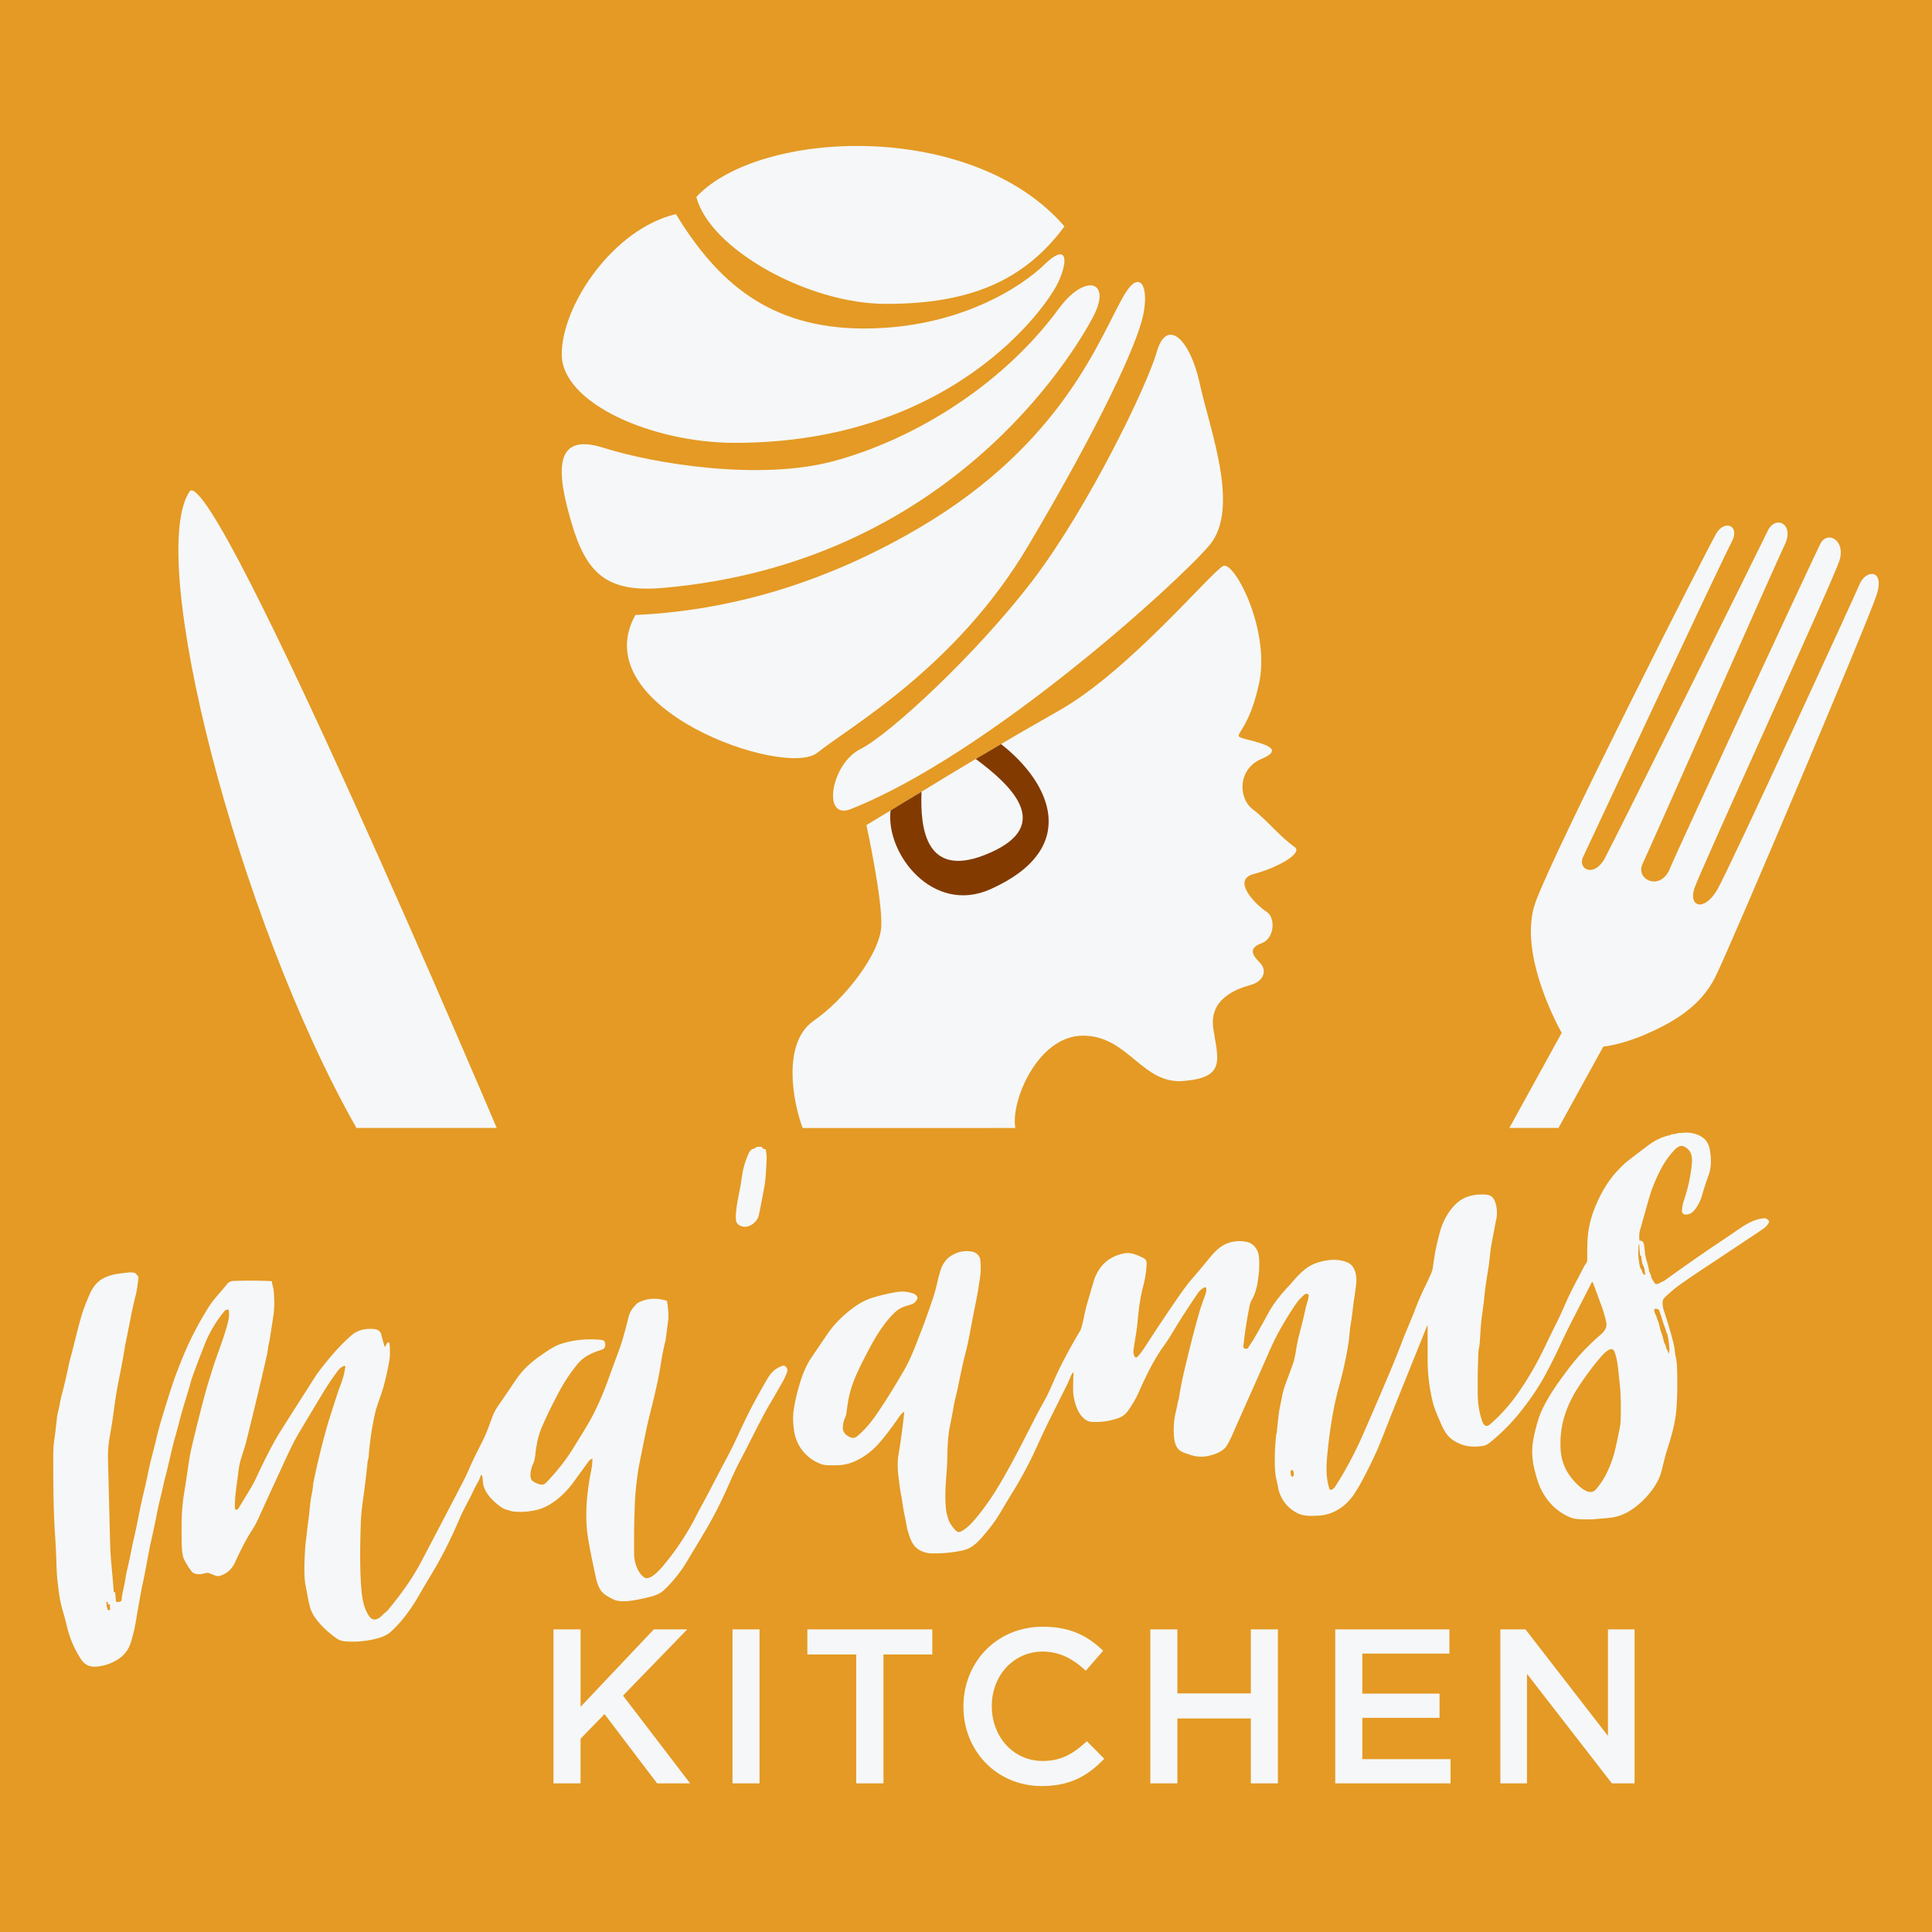
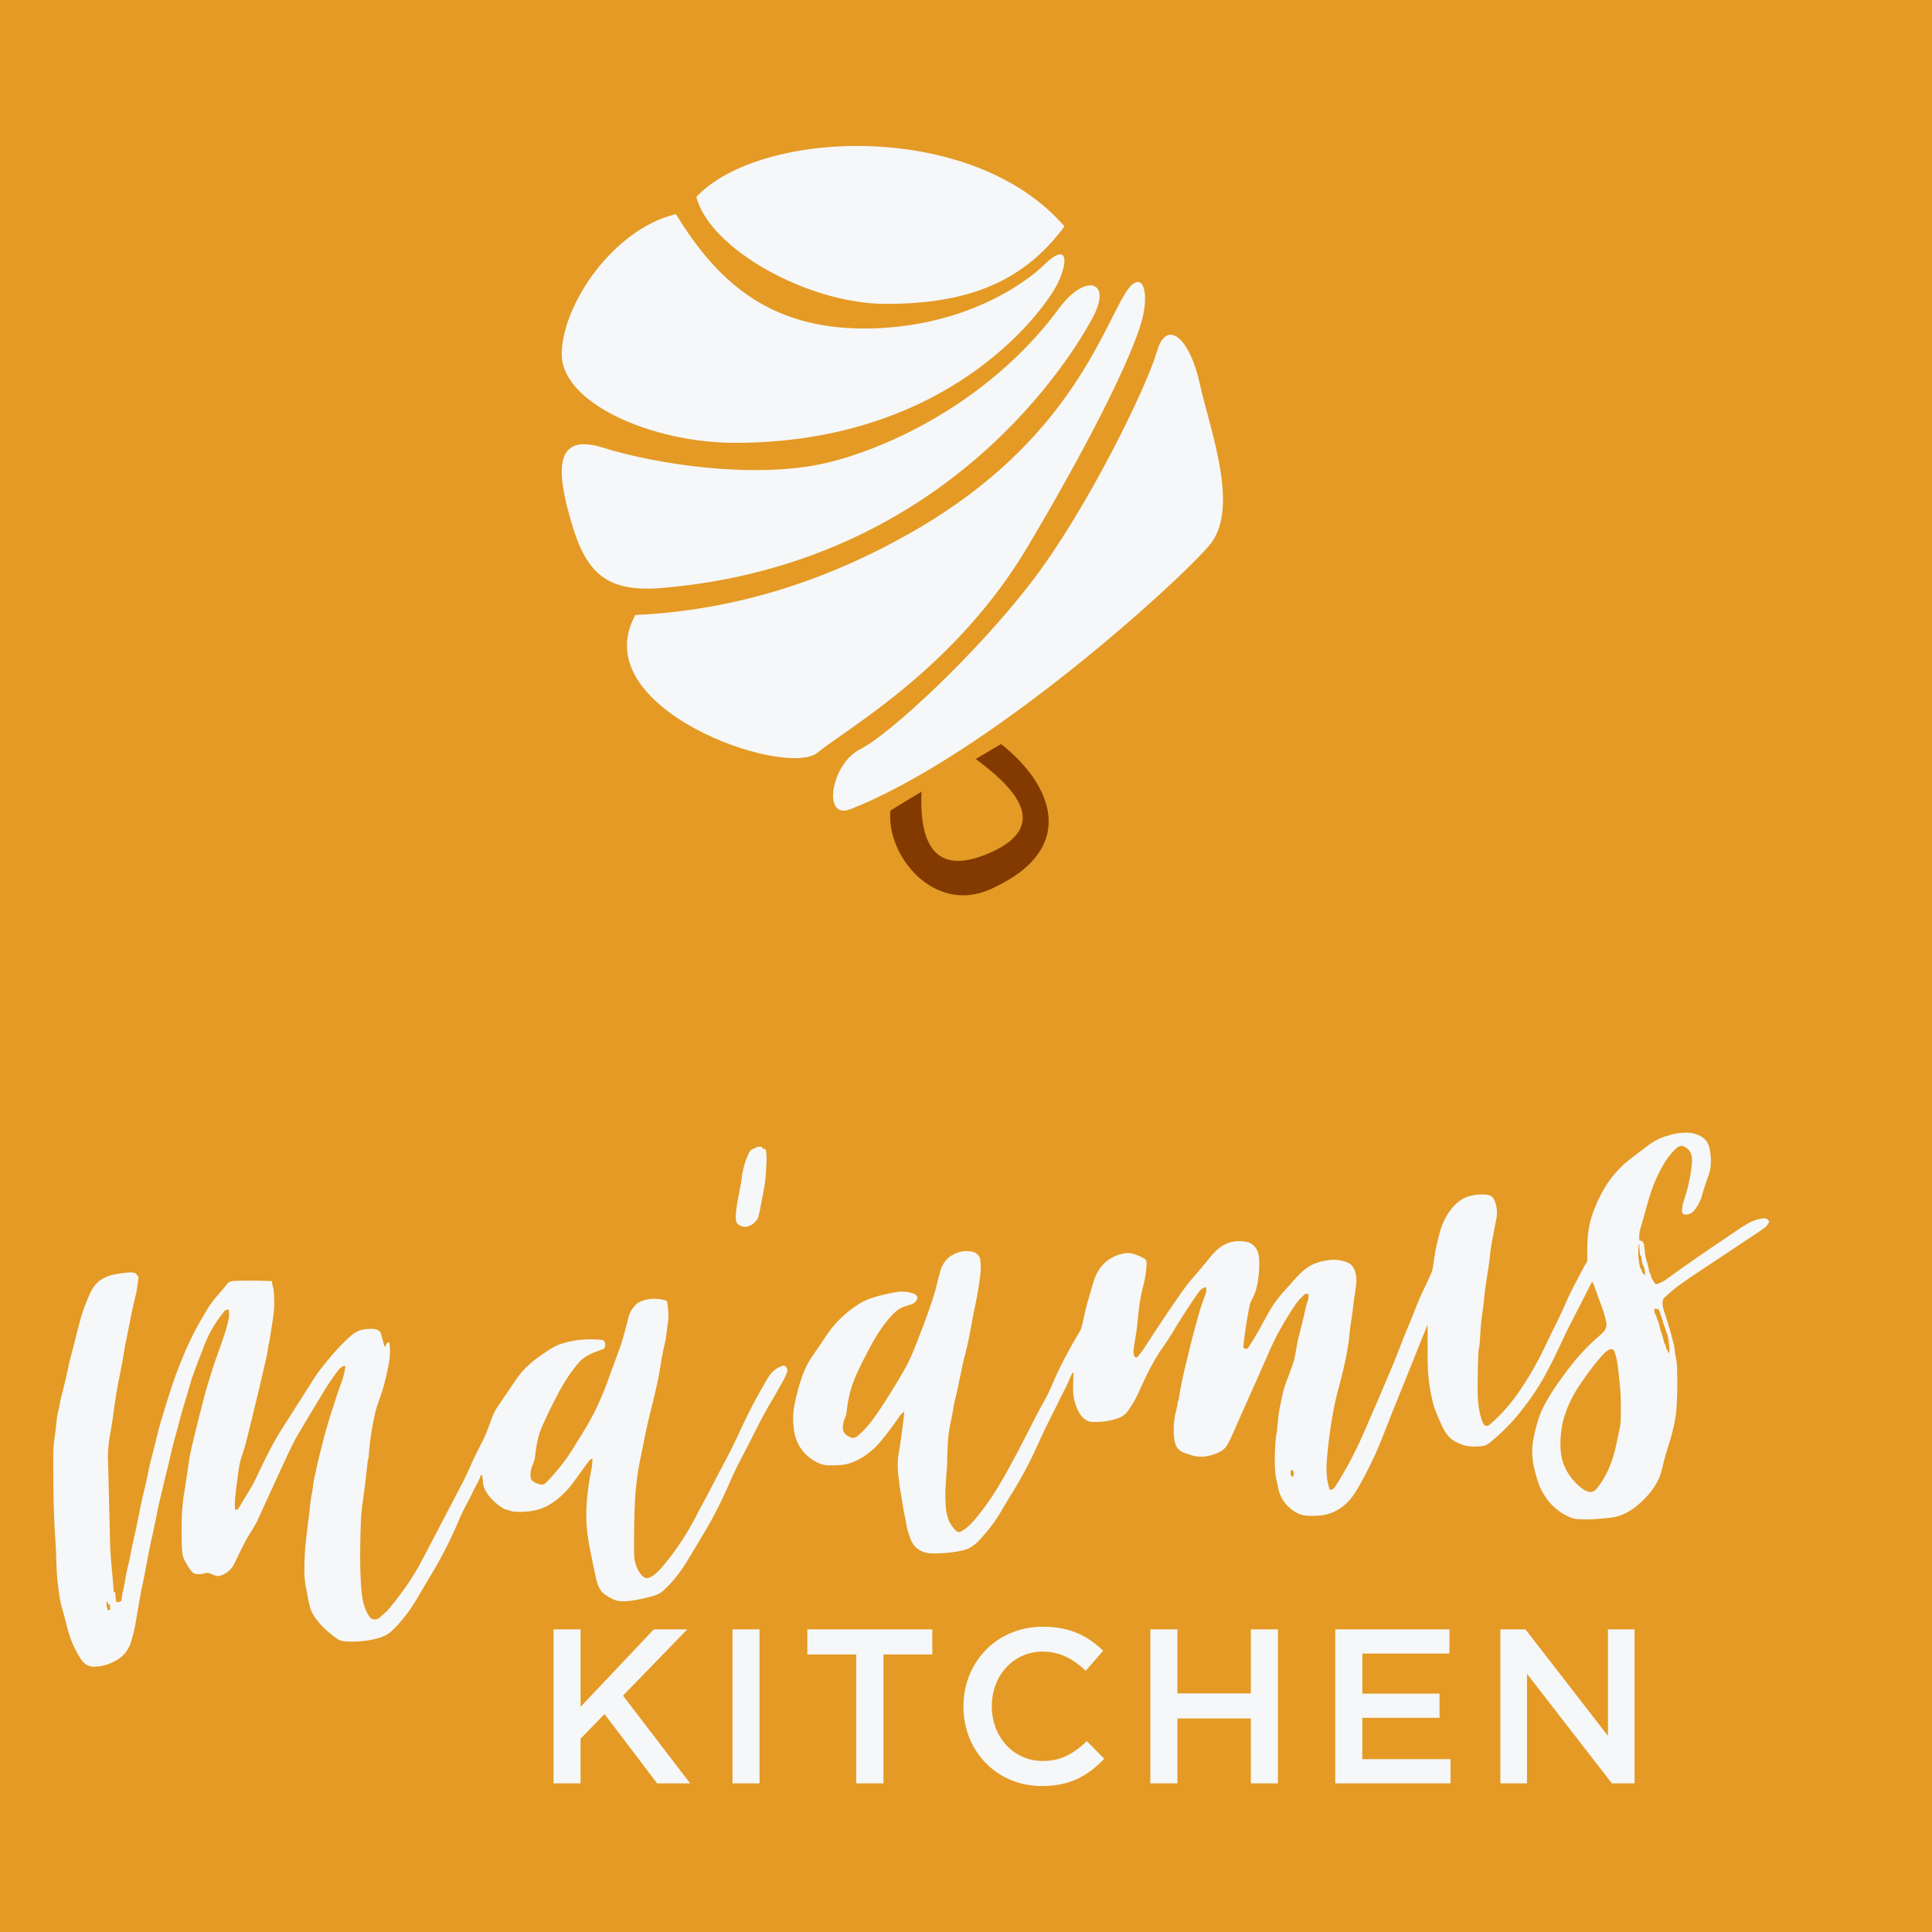
<svg xmlns="http://www.w3.org/2000/svg" id="Layer_1" x="0" y="0" version="1.1" viewBox="0 0 960 960" xml:space="preserve">
  <style>.st1{fill:#f6f7f8}</style>
  <path fill="#e49a24" d="M-.01 0H960v960H-.01z" />
-   <path d="M177.11 560.45C118.05 456.5 71.98 275.77 94.43 243.88c14.17-9.45 152.38 316.57 152.38 316.57h-69.7zm572.9 0L776 513.2s-22.44-38.98-12.99-64.97 84.49-173.94 89.77-183.09c4.13-7.14 12.18-4.08 7.58 4.37s-73.67 156.16-73.67 156.16c-3.07 6.14 5.37 10.74 10.74.77 5.37-9.98 77.12-154.63 80.96-162.68 3.84-8.06 13.43-3.45 8.44 6.91s-66.76 150.41-70.6 158.46 8.82 13.81 13.43 2.69c4.6-11.13 71.37-154.63 74.82-161.53 3.45-6.91 12.66-1.92 9.59 8.06-3.07 9.98-69.06 153.86-72.13 163.07-3.07 9.21 4.99 11.89 11.51.38s67.53-144.27 70.6-151.56c3.07-7.29 12.66-7.67 8.44 5.37-4.22 13.05-72.52 174.58-80.19 189.92-7.67 15.35-22.25 23.02-34.53 28.39-12.28 5.37-21.1 6.14-21.1 6.14l-22.25 40.39h-24.41zM629.14 452.9c4.88 2.96 4.29 13.47-2.37 15.84-6.81 2.52-4.29 6.07-.59 9.77 3.55 3.7 1.78 9.18-4.88 10.95-6.81 1.92-20.87 6.81-18.35 22.05 2.37 15.25 6.07 23.83-14.65 25.61-20.87 1.92-27.53-22.5-50.17-22.5s-36.11 33.01-33.6 45.88H398.84c-4.88-12.88-10.36-42.33 5.48-53.28 15.84-10.95 33.01-33.6 33.6-47.07.59-13.47-7.4-50.17-7.4-50.17s4.59-2.81 11.99-7.25c4.29-2.66 9.62-5.92 15.39-9.32 8.14-5.03 17.46-10.66 26.94-16.28 4.14-2.52 8.44-4.88 12.58-7.4 10.21-6.07 20.13-11.69 28.42-16.43 34.93-19.54 76.52-69.71 82-72.08 5.48-2.52 23.83 32.27 17.61 59.2-6.07 26.94-15.25 24.42-6.07 26.94 9.18 2.37 18.95 4.88 7.4 9.77-11.69 4.88-11.69 19.39-4.29 25.01 7.25 5.48 13.32 13.47 20.72 18.65 4.59 3.11-8.44 10.36-20.13 13.47-11.55 2.95 1.18 15.53 6.06 18.64z" class="st1" />
  <path d="M422.64 402.06c-14.32 5.64-9.78-22.53 4.89-29.86 14.66-7.33 58.05-47.66 85.55-83.71s56.83-96.54 61.72-113.65c4.89-17.11 16.5-6.72 21.39 15.89 4.89 22.61 20.16 61.72 4.89 80.05-15.29 18.32-110.01 104.32-178.44 131.28z" class="st1" />
  <path d="M315.7 305.6c39.11-1.83 87.69-11.93 141.15-43.38 72.71-42.77 90.07-96.15 102.04-116.1 7.33-12.22 12.22-4.28 9.17 10.39-3.06 14.66-21.48 54.56-57.26 114.88-35.78 60.32-88.78 89.82-104.67 102.65-15.88 12.82-116.09-22-90.43-68.44z" class="st1" />
  <path d="M329.15 292.15c-28.03 2.41-37.88-7.57-45.22-32.51s-9.17-45.1 15.89-37.15c25.05 7.94 77.29 16.5 114.11 6.72s82.65-35.44 112.59-76.38c12.83-17.11 26.27-13.44 16.5 4.89s-71.5 122.21-213.87 134.43z" class="st1" />
  <path d="M365.2 220.05c-40.94 0-86.07-19.55-86.07-43.99s25.58-62.33 56.74-69.66c20.16 33 45.83 56.83 93.49 56.83s78.99-21.39 89.6-31.77c10.61-10.39 12.44-3.45 6.94 8.66-5.5 12.1-52.55 79.93-160.7 79.93z" class="st1" />
  <path d="M440.26 151c-39.01 0-87.78-27.5-94.25-53.16 31.42-33.61 137.06-38.5 182.92 14.66-20.13 27.17-47.22 38.5-88.67 38.5z" class="st1" />
  <path fill="#823a00" d="M492.24 441.8c-28.57 12.88-52.25-17.47-49.73-39.07 4.29-2.66 9.62-5.92 15.39-9.32-.74 18.06 1.92 44.7 34.34 30.19 31.23-13.91 9.92-33.6-7.4-46.47 4.14-2.52 8.44-4.88 12.58-7.4 25.16 19.67 39.37 52.09-5.18 72.07z" />
  <path d="M845.43 594.99c-.88 2.52-3.07 6.87-5.51 8.01-1.48.69-4.33 1.09-4.15-1.59.12-1.76.43-3.37.93-4.83a80.921 80.921 0 003.91-17.62c.43-4 .06-7.34-3.79-9.26-2.06-1.03-3.97.81-5.28 2.26a42.124 42.124 0 00-5.93 8.37c-2.81 5.18-5.06 10.83-6.76 16.95-1.28 4.61-2.57 9.18-3.87 13.71-.41 1.44-.54 3.17-.38 5.19.02.21.13.31.33.31 1.09-.02 1.74.65 1.95 2.01.22 1.38.4 2.78.53 4.2.13 1.28.42 2.63.88 4.05.42 1.28.79 2.79 1.11 4.55.1.55.28 1.04.53 1.46.31.52.5 1.13.56 1.82.02.19.08.37.18.53l1.37 2.2c.45.97 1.46.97 3.02-.01.92-.34 1.81-.83 2.68-1.45 7.66-5.52 15.37-10.94 23.15-16.24 4.14-2.74 8.26-5.52 12.34-8.33 4.11-2.82 8.38-5.58 13.41-5.91 1.03-.07 1.73.57 2.33 1.32.13.15.15.32.07.5-.59 1.32-1.44 2.37-2.55 3.14-2.63 1.84-5.16 3.55-7.6 5.12l-17.61 11.73c-10.23 6.72-16.6 11.09-19.1 13.12-1.69 1.37-3.4 2.89-5.14 4.56-1.66 1.6-.69 5.12-.06 7 1.72 5.17 3.25 10.41 4.59 15.7.3 1.18.49 2.25.57 3.21.1 1.16.26 2.25.49 3.27.37 1.68.59 3.23.64 4.65.3 7.86.22 15-.26 21.42-.49 6.58-2.45 13.54-4.48 19.84-1.11 3.44-1.91 6.95-2.79 10.45-.4 1.59-.85 2.93-1.33 4.02-2.33 5.24-6.28 9.85-10.73 13.55-3.58 2.99-7.26 4.91-11.04 5.76-2.99.67-6.1.72-9.12 1.03-1.44.15-2.89.22-4.35.21-3.16-.02-6.48.12-9.33-1.15-6.37-2.84-11.13-7.57-14.29-14.18-.79-1.66-1.56-3.82-2.29-6.49-.85-3.09-1.37-5.39-1.56-6.9-.42-3.29-.46-6.25-.11-8.89.31-2.41.9-5.23 1.76-8.48.88-3.33 1.85-6.13 2.92-8.4 3.43-7.3 8.22-13.86 13.07-20.29 4.64-6.16 9.9-11.76 15.8-16.8 1.97-1.69 3.54-3.62 3.02-6.17-.52-2.58-1.22-5.07-2.09-7.47-1.57-4.32-3.08-8.46-4.55-12.43a.355.355 0 00-.46-.21c-.08.03-.14.09-.18.17-3.25 6.36-6.62 12.94-10.1 19.73-1.87 3.64-3.55 7.09-5.06 10.37-2.5 5.42-5.12 10.66-7.85 15.73-3.52 6.5-8.01 13.09-13.46 19.74-4.11 5.02-8.83 9.69-14.14 14-1.25 1.01-2.6 1.59-4.05 1.74-3.29.33-6.61.4-9.73-.76a24.88 24.88 0 01-3.59-1.65c-3.72-2.12-5.64-5.68-7.28-9.71-1.84-4.1-2.99-7.06-3.45-8.87a88.254 88.254 0 01-2.79-22.21c.01-5.34 0-10.85-.02-16.54 0-.41-.08-.43-.24-.05l-17.74 44.03c-3.24 8.34-5.41 13.78-6.5 16.34-2.12 4.98-4.77 10.43-7.93 16.35a89 89 0 01-3.92 6.63c-4.11 6.34-10.55 10.62-17.95 10.96-3.6.17-7.3.39-10.48-1.27-4.78-2.51-7.87-6.36-9.29-11.55-.33-1.8-.7-3.55-1.1-5.28-.51-2.21-.77-5.16-.78-8.86-.01-4.26.2-8.48.63-12.66.08-.76.35-1.38.42-2.14.25-2.81.55-5.62.88-8.43.38-3.13 1.17-6.16 1.74-9.26.42-2.3 1.25-4.88 2.06-7.03 1.06-2.82 2.16-5.8 3.29-8.93.55-1.51 1.1-3.99 1.65-7.43.42-2.61.94-5.09 1.56-7.43 1.14-4.28 2.22-8.76 3.25-13.44.46-2.05 1.42-3.82 1.3-5.97a.42.42 0 00-.3-.41c-.68-.26-1.31-.13-1.89.38-1.42 1.28-2.86 2.73-3.97 4.36-3.11 4.53-6.01 9.24-8.69 14.14-1.57 2.86-3.22 6.29-4.97 10.3-5.77 13.19-11.86 26.61-17.73 40.04-1.44 3.28-2.6 5.51-3.49 6.69-2.14 2.81-6.8 4.24-10.16 4.75-2.66.34-5.24.06-7.74-.84-2.82-1.02-5.68-1.36-7.08-4.97-.45-1.18-.74-2.58-.85-4.18-.3-4.36-.01-8.37.89-12.02.48-1.94.79-3.47.94-4.59.08-.64.41-1.18.51-1.82.81-5.04 1.8-10.02 2.97-14.93.91-3.84 1.87-7.76 2.86-11.75 1.2-4.86 2.73-10.56 4.59-17.09.82-2.88 2.03-5.83 3.02-8.8.24-.72.33-1.46.28-2.23-.05-.79-.42-1.01-1.11-.66a7.967 7.967 0 00-2.94 2.6c-4.61 6.66-8.94 13.38-13.01 20.17a84.756 84.756 0 01-4.01 6.13c-5.26 7.31-9.02 15.3-12.63 23.38-1.41 3.15-3.22 6.13-5.2 8.95-1.17 1.67-2.7 2.84-4.59 3.53-4.5 1.63-9.16 2.27-13.97 1.92-5.94-1.04-8.62-10.24-8.7-15.5-.04-2.94.03-5.88.2-8.82.02-.29-.07-.32-.26-.11-.49.55-.86 1.13-1.11 1.74-.99 2.44-1.99 4.64-3 6.6-.95 1.83-1.81 3.53-2.56 5.08-2.68 5.5-5.64 11.13-8.1 16.42-1.62 3.48-3.22 6.97-4.82 10.45-3.27 6.84-6.89 13.45-10.86 19.85-1.6 2.58-2.89 4.71-3.87 6.39-1.33 2.29-2.62 4.38-3.85 6.27-1.56 2.41-3.92 5.42-7.08 9.04-2.66 3.05-5.48 5.62-9.53 6.5a65.412 65.412 0 01-15.97 1.46c-1.4-.04-2.89-.41-4.47-1.1-4.8-2.08-5.69-6.35-7.16-10.91-.43-2.55-.92-5.09-1.46-7.63-.66-3.1-1.02-6.4-1.63-9.59-.56-2.92-.84-5.55-1.2-8.36-.49-3.82-.67-7.7-.06-11.38 1.15-6.85 2.1-13.87 2.86-21.05.03-.29-.07-.35-.3-.18-.84.63-1.6 1.43-2.26 2.4-3.66 5.32-7.03 9.74-10.1 13.24-4.74 5.4-12.16 10.27-19.25 10.71-1.87.12-3.91.14-6.12.07-3.14-.1-5.99-1.59-8.54-3.41-4.69-3.51-7.44-8.27-8.26-14.29-.48-3.59-.52-6.81-.11-9.67.58-4.06 1.63-8.62 3.17-13.67 1.54-5.06 3.48-9.31 5.82-12.72 2.39-3.5 4.9-7.19 7.53-11.09 3.17-4.7 7.26-8.97 12.28-12.8 3.47-2.65 6.83-4.48 10.07-5.5 3.64-1.15 7.62-2.1 11.94-2.86 3.02-.53 5.96-.28 8.84.76.88.32 1.5.94 1.84 1.87.07.19.06.37-.01.56-.63 1.55-1.76 2.56-3.39 3.01-2.87.81-5.47 1.62-7.75 3.8-4.44 4.23-7.9 9.41-11.03 14.9-2.56 4.61-4.97 9.3-7.23 14.07-2.08 4.38-3.58 8.59-4.5 12.62-.45 1.98-.9 4.71-1.33 8.18-.13 1.07-.4 2.02-.79 2.85-.57 1.2-.91 2.68-1.02 4.44-.19 2.88 2.02 4.54 4.32 5.25 1.02.31 2.12-.06 3.33-1.13 4.71-4.18 7.67-8.24 11.41-13.92 4.01-6.09 7.84-12.33 11.5-18.71 3.76-6.56 6.29-14.02 9.07-21.02 1.77-4.71 3.45-9.46 5.04-14.23.78-2.31 1.43-4.62 1.96-6.91.69-2.97 1.33-5.43 1.94-7.36.91-2.9 3.06-6.13 5.93-7.48 2.74-1.65 5.79-2.24 9.13-1.78 2.34.33 3.87 1.54 4.6 3.65.39 3.1.36 6.2-.08 9.3-.31 2.22-.65 4.47-1.02 6.74-.6 3.31-1.24 6.62-1.93 9.94-.45 2.17-1.08 5.49-1.89 9.94-.87 4.77-1.93 9.47-3.2 14.11-.98 4.43-1.92 8.84-2.81 13.24-.74 3.63-1.83 7.32-2.42 11.06-.49 3.08-1.14 6.06-1.75 9.16-1.12 5.72-1.15 11.62-1.29 17.52-.03 1.25-.25 4.51-.65 9.8-.33 4.32-.34 8.6-.03 12.85.16 2.32.84 4.43 1.55 6.63.84 1.66 1.92 3.19 3.25 4.59.7.73 1.6 1.17 2.56.7 3.22-1.57 5.83-4.52 8.14-7.34 3.91-4.77 7.56-10 10.95-15.69 6.82-11.46 12.42-22.77 18.23-34.09 1.73-3.36 3.58-6.55 5.35-9.91 2.03-3.86 3.8-8.57 5.86-12.81 3.26-6.7 6.8-13.22 10.64-19.58.47-.78.76-1.62.99-2.49 1.07-3.97 1.67-7.93 2.85-11.93 1.08-3.69 2.16-7.37 3.24-11.05 2.56-7.52 7.61-11.99 15.15-13.4 3.25-.61 6.67.92 9.61 2.43.98.51 1.45 1.43 1.4 2.76-.13 3.62-.71 7.35-1.71 11.18-.85 3.25-1.53 6.78-2.04 10.59-.29 2.46-.55 4.93-.78 7.42-.39 4.4-1.32 8.84-1.92 13.21-.2 1.45-.08 2.6.37 3.45.45.87 1.01.95 1.66.24 1.18-1.27 2.39-2.87 3.63-4.8 5.18-8.02 10.47-15.97 15.88-23.84 2.35-3.37 4.69-6.76 7.36-9.84 2.93-3.38 5.81-6.81 8.64-10.29 1.77-2.18 3.86-4.49 6.13-5.97 3.61-2.36 7.73-3.11 12.37-2.26 2.2.41 3.93 1.73 5.21 3.97.67 1.18 1.05 2.96 1.14 5.34.11 3.11-.07 6.2-.56 9.27-.41 3.45-1.3 7.03-3.02 10.04-.58 1.02-.98 2.08-1.2 3.19-1.43 7.2-2.46 13.93-3.09 20.2-.02.22.03.41.16.57.43.56 1.02.71 1.77.46.21-.07.36-.2.47-.39.83-1.54 1.91-2.84 2.79-4.36 2.45-4.24 4.84-8.52 7.18-12.83 2.41-4.44 5.98-9.12 10.71-14.04 3.38-4 7.27-8.46 11.98-10.43 1.82-.77 3.89-1.35 6.21-1.73 3.89-.64 7.4-.3 10.51 1.02 3.83 1.63 4.71 6.69 4.29 10.5-.31 2.81-.7 5.62-1.17 8.42-.5 4.13-.95 8.23-1.66 12.34-.47 2.72-.52 5.65-.95 8.43-1.08 7.03-2.71 14.47-4.87 22.33-2.48 9.02-4.35 19.82-5.6 32.39-.64 6.37-.97 11.95.91 17.96a.843.843 0 001.15.53 3.98 3.98 0 001.7-1.47c5.63-8.69 10.37-17.85 14.59-27.57 5.02-11.56 9.31-21.54 12.86-29.95 1.85-4.38 3.8-9.26 5.87-14.67 1.86-4.86 4.49-10.71 6.57-16.2 1.47-3.9 3.24-7.91 5.3-12.04.82-1.64 1.54-3.46 2.37-5.18.51-1.07.85-2.16 1.01-3.25.39-2.69.8-5.38 1.23-8.06.82-3.9 1.59-7.12 2.29-9.69 1.89-6.84 6.59-14.93 13.45-17.39 2.21-.79 4.45-1.2 6.73-1.22 3.29-.03 5.75-.05 7.07 3.23.97 2.4 1.29 5.09.96 8.06-.92 4.6-1.81 9.24-2.66 13.92-.61 3.33-.79 6.96-1.3 10.32-.82 5.3-1.75 10.6-2.24 15.96-.46 4.96-1.43 9.95-1.73 14.78-.16 2.57-.33 5.1-.5 7.57-.1 1.49-.58 3.15-.64 4.47-.3 6.84-.42 13.68-.35 20.52.04 4.5.57 8.49 1.84 12.68.6 1.97 1.66 4.91 4.26 2.7 5.83-4.97 10.69-10.72 14.95-16.98 4.52-6.65 8.57-13.73 12.16-21.24 1.91-3.99 3.83-7.92 5.76-11.8 1.64-3.3 3.17-6.6 4.59-9.9 2.69-6.23 6.17-12.44 9.35-18.64.57-1.12 1.53-1.75 1.52-3.13-.04-4.05.01-7.4.15-10.05.27-5.15 1.41-10.27 3.42-15.37 2.71-6.87 6.04-12.63 9.98-17.27 2.54-2.85 4.54-4.85 5.99-6.01 3.46-2.74 7.17-5.58 11.15-8.52 3.23-2.38 6.66-3.97 10.3-4.76.19-.04.37-.12.53-.23.24-.16.41-.24.53-.24 1.18-.05 2.21-.26 3.1-.62.82.01 1.62-.02 2.4-.1.9-.09 1.73-.11 2.51-.07 2.67.15 5.01.88 7.02 2.2 2.08 1.36 3.37 3.52 3.87 6.49.81 4.76.61 8.83-.58 12.2-1.37 3.74-2.57 7.5-3.64 11.28zm-29.03 33.62c-.52-.81-.74-3.24-.88-4.24a.511.511 0 00-.27-.38.5.5 0 01-.28-.38c-.28-1.75-.41-3.54-.4-5.36 0-.02-.01-.03-.03-.03l-.15-.01c-.04 0-.07.02-.07.06-.54 4.09-.27 8.09.8 11.98.04.14.12.24.25.3.07.03.13.07.17.13.11.13.18.28.21.45.16.88.51 1.57 1.07 2.08.51.47.73.35.64-.35-.14-1.25-.33-3.13-1.06-4.25zm11.58 33.38c-.35-1.85-1.21-3.48-1.64-5.02-.52-1.85-1.2-3.86-2.02-6.02a.626.626 0 00-.36-.37c-.51-.21-1.06-.28-1.65-.23-.19.02-.29.13-.3.34-.02.94.18 1.75.58 2.45.29.5.51 1.03.66 1.6.13.5.3.96.49 1.39.8 1.75.92 3.73 1.55 5.39.58 1.56 1.03 3.09 1.35 4.59.12.59.34 1.16.65 1.7.32.55.52 1.19.6 1.9.03.24.12.47.26.67.44.59.72 1.26.84 2.03.05.27.12.28.21.02.28-.79.38-1.65.3-2.61-.22-2.53-.56-4.87-1.01-7a.337.337 0 00-.08-.17c-.06-.07-.11-.13-.17-.18a.88.88 0 01-.26-.48zm-44.4 75.45c2.25 2.22 6.58 5.85 9.4 2.67 4.31-4.86 7.21-11.39 8.98-17.54.57-1.98 1.39-5.62 2.46-10.92.42-2.1.83-3.93.88-6.2.16-6.62.15-12.96-.64-19.48-.57-4.78-.72-9.78-2.42-14.26-1.48-3.92-6.28 1.96-7.42 3.29-3.34 3.9-6.79 8.54-10.34 13.92-3.15 4.77-5.51 9.66-7.08 14.68-1.54 4.92-2.2 10.25-1.97 16 .14 3.48.89 6.7 2.25 9.66 1.35 2.91 3.32 5.63 5.9 8.18zm-141.36-3.65c.44-.03.73-.82.66-1.76-.07-.94-.48-1.67-.92-1.63-.44.03-.73.82-.66 1.76.08.93.49 1.67.92 1.63zM375.38 570.36a.72.72 0 01.12-.21c.05-.06.12-.1.19-.12.94-.24 1.9-.28 2.9-.11.2.03.26.15.19.35-.02.06-.03.13-.02.19.01.11.06.18.17.21l1.25.36c.17.05.3.19.34.38.36 1.73.49 3.58.38 5.54-.24 4.28-.33 8.4-1.09 12.63-.52 2.9-1.09 5.96-1.72 9.18-.73 3.8-1.24 5.95-1.51 6.47-1.19 2.24-2.97 3.66-5.35 4.25-1.91.48-5.14-.52-5.49-3-.12-.85-.16-1.67-.12-2.45.26-5.21 1.49-10.19 2.42-15.21.01-.03.24-1.61.7-4.72.57-3.81 1.69-7.53 3.35-11.13.65-1.4 1.6-2.17 2.86-2.29.21-.01.35-.12.43-.32zM68.85 634.53c-.48 4.21-.91 7.03-1.27 8.46-1.03 4.05-1.94 8.13-2.74 12.24-.84 4.36-1.72 8.72-2.63 13.09-.83 5.24-1.77 10.47-2.83 15.67-.84 4.17-1.47 7.6-1.88 10.3-.53 3.53-1.02 6.99-1.46 10.38-.16 1.24-.64 4.16-1.44 8.76-.72 4.15-1.03 7.97-.94 11.46.37 14.46.72 28.44 1.05 41.93.2 8.07 1.32 16.05 1.77 24.11.01.14.13.25.26.24.03 0 .07-.01.1-.03.08-.05.16-.04.25.02.1.07.16.17.17.3l.31 3.78c.05.62.38.9.98.82.3-.03.62-.09.97-.18.58-.14.89-.52.93-1.13.2-2.81 1.16-6.15 1.56-8.43.39-2.26.71-4.55 1.28-6.81.58-2.36 1.14-4.89 1.65-7.58.51-2.63 1.04-5.16 1.61-7.59 1.76-7.5 2.98-15.08 4.83-22.62.85-3.48 1.65-7.06 2.38-10.74 1.02-5.11 2.48-9.92 3.65-14.98.86-3.71 1.86-7.43 2.98-11.17 2.32-7.67 4.23-13.75 5.76-18.25.98-2.91 2.66-7.28 5.04-13.11 3.47-8.26 7.61-16.22 12.4-23.85 2.73-4.35 6.38-7.87 9.49-11.86.7-.89 2.16-1.25 3.27-1.29a254.4 254.4 0 0118.33.09c.3.01.45.17.47.47.1 1.5.7 2.67.83 4.14.38 4.29.4 7.94.06 10.95-.23 2.03-.97 6.93-2.23 14.68-.64 2.23-.79 4.82-1.24 6.81-1.83 8.05-3.64 15.76-5.42 23.14-2.25 9.29-3.86 15.85-4.83 19.69-.76 3.01-1.79 5.88-2.66 8.77-.54 1.76-.96 3.99-1.28 6.69-.65 5.56-1.84 11.92-1.66 17.39.02.73.41 1.01 1.16.82.19-.05.34-.16.45-.33 1.71-2.84 3.54-5.86 5.5-9.06 1.36-2.21 2.63-4.58 3.81-7.11 4.67-10.01 8.62-17.56 11.86-22.66 5.9-9.29 11.81-18.57 17.72-27.83 3.04-4.14 6.26-8.11 9.66-11.93 2.13-2.4 4.62-4.87 7.45-7.41 1.94-1.73 4.11-2.8 6.51-3.2 1.5-.25 3.03-.33 4.59-.24 2.28.13 3.61 1.06 4 2.79l1.42 5.23c.27 1.01.59 1.03.94.04.14-.38.33-.74.57-1.07.24-.32.52-.41.84-.26.19.09.33.28.35.5.32 3.34.28 6.16-.1 8.46-.69 4.13-1.64 8.42-2.85 12.89-1 3.67-2.7 7.83-3.88 11.83-1.82 7.71-3 15.5-3.56 23.38-.04.67-.41 1.37-.48 2.08-.68 6.72-1.48 13.31-2.4 19.79-.57 3.95-.91 7.79-1.02 11.51-.34 10.82-.54 22.28.33 32.43.38 4.49 1.25 9.43 3.91 13.23 1.68 2.41 4.11 1.68 5.9-.06.9-.87 1.87-1.73 2.9-2.57 7.18-8.47 12.89-16.72 17.13-24.78 6.83-12.98 13.63-25.98 20.39-39 1.29-2.48 2.39-4.78 3.31-6.92 2.36-5.47 4.71-9.85 7.18-14.87.96-1.93 2.33-5.4 4.12-10.39a27.29 27.29 0 013.08-6.01c2.79-4.03 5.54-8.07 8.25-12.1 1.62-2.41 3.2-4.43 4.75-6.06 3.54-3.73 7.71-6.66 11.91-9.41 2.36-1.55 4.47-2.62 6.32-3.22 6.41-2.07 13.16-2.72 20.25-1.96 1.08.12 1.66.8 1.73 2.06.08 1.38-.26 2.26-1.61 2.72-5.48 1.84-9.06 3.39-12.41 7.52-3.75 4.62-7.06 9.76-9.92 15.42-2.78 5.2-5.34 10.52-7.7 15.98-1.84 4.29-2.72 9.67-3.19 14.18-.15 1.39-.64 3-1.25 4.26-.76 1.57-1.91 6.44-.04 7.89.97.76 2.23 1.34 3.77 1.75 1.14.3 2.17-.02 3.08-.96 5.35-5.53 9.89-11.34 13.62-17.42 3.55-5.79 7.52-11.9 10.35-17.64 2.96-5.99 5.53-12.21 7.71-18.65 1.57-4.21 3.14-8.45 4.71-12.74 1.28-3.52 2.78-8.79 4.49-15.83.57-2.35 2.04-4.64 4.4-6.85 4.31-2.38 9.1-2.79 14.39-1.23.18.05.29.18.32.37.54 2.94.76 5.91.65 8.9l-1.33 10.19c-.73 3.16-1.48 6.34-2 9.55-.87 5.42-1.62 9.53-2.24 12.32-1.05 4.72-2.18 9.5-3.4 14.34-.99 3.94-1.84 7.7-2.57 11.29-.85 4.21-1.68 8.3-2.48 12.26-.65 3.24-1.15 6.24-1.5 9.02-.48 3.8-.78 6.83-.92 9.1-.46 7.59-.66 17.11-.57 28.57.02 3.84 1.65 9.29 5.04 11.61 2.84 1.94 7.99-4.05 9.62-6.01 6.88-8.25 12.71-17.27 17.47-27.06 2.05-3.69 4.06-7.42 6.01-11.2 2.62-5.04 5.21-10 7.8-14.87 2.04-3.85 3.76-7.3 5.15-10.33 1.84-4 3.58-7.67 5.22-11.01 2.34-4.77 5.63-10.82 9.89-18.16 2.02-3.49 4.33-5.47 7.92-6.6.21-.06.4-.04.58.07 1.3.76 1.79 1.9 1.23 3.42-.54 1.46-1.12 2.75-1.74 3.86-2 3.59-4.17 7.36-6.5 11.31-4.82 8.14-9.91 18.96-14.86 28.28-1.65 3.11-3.31 6.57-4.98 10.4-3.57 8.19-7.45 16.26-12.03 24-3.39 5.73-6.66 11.18-9.8 16.35-3.15 5.18-6.87 9.79-11.15 13.84-1.73 1.64-3.9 2.58-6.14 3.17-2.44.65-4.92 1.21-7.43 1.68-3.23.61-8.24 1.32-11.36-.1-1.44-.66-2.81-1.42-4.11-2.28-2.65-1.76-3.77-4.52-4.57-7.56-2.05-9.28-3.45-16.3-4.19-21.05-1.02-6.55-1.09-13.77-.21-21.66.45-4.03 1.08-8.03 1.89-11.99.32-1.57.5-3.31.54-5.24.01-.22-.08-.28-.28-.19-.68.32-1.2.73-1.56 1.22-2.71 3.72-5.24 7.2-7.59 10.43-4.22 5.79-10.74 11.79-17.69 13.6a34.065 34.065 0 01-12.16.93c-.52-.05-1.03-.17-1.52-.34-1.24-.45-2.43-.54-3.61-1.25-4.02-2.43-9.39-7.56-9.91-12.41-.13-1.2-.26-2.42-.41-3.66a.481.481 0 00-.36-.42c-.21-.05-.35.03-.42.24-.41 1.3-.92 2.46-1.51 3.48-1.24 2.1-2.23 4.34-3.3 6.53-1.97 3.82-4.04 7.52-5.73 11.5-4.39 10.28-9.08 19.52-14.05 27.71-2.18 3.59-4.29 7.15-6.32 10.68-3.97 6.88-8.54 12.95-13.68 17.65-1.27 1.16-3.04 2.14-5.3 2.91a46.999 46.999 0 01-17.26 1.93c-1.91-.14-3.32-.64-4.8-1.72-4.8-3.45-11.19-9.33-12.83-15.15-1-3.56-1.56-7.71-2.42-11.85-.7-5.5-.4-10.64-.07-16.81.15-2.87.63-5.91.93-8.8.23-2.21.5-4.4.8-6.55.62-4.32.75-8.6 1.73-13.03.4-1.8.44-3.88.8-5.59 1.87-9.09 4.07-18.09 6.58-27.02 1.32-4.7 3.13-9.9 4.69-14.88.66-2.11 1.44-4.33 2.34-6.67.97-2.5 1.66-5.2 2.09-8.1.1-.7-.16-.92-.79-.64-1.08.47-1.92 1.11-2.54 1.92-2.71 3.51-5.25 7.27-7.57 11.11-3.99 6.61-7.95 13.2-11.86 19.76-2.54 4.25-4.69 8.76-6.76 13.21-4.79 10.37-9.52 20.67-14.18 30.91-.55 1.2-1.67 3.15-3.38 5.86-3.07 4.89-5.39 9.9-7.82 15.04-1.64 3.37-4.17 5.52-7.59 6.47-1.51.41-3.32-.75-4.72-1.23-.86-.29-1.61-.34-2.24-.16-1.84.54-3.79.83-5.59.13-1.14-.44-1.74-1.64-2.51-2.61-1.76-2.71-2.77-4.64-3.04-5.81-.39-1.73-.61-3.76-.65-6.1-.15-8.22-.22-16.24.96-23.92.73-4.75 1.5-9.38 2.19-14.35.52-3.78 1.2-7.43 2.03-10.96 2.16-9.12 4.38-17.94 6.68-26.45.93-3.45 2.07-6.92 3.13-10.37 2.79-9.07 6.78-18.19 8.3-25.82.25-1.24.29-2.67.13-4.28-.02-.21-.13-.33-.34-.36-.76-.1-1.4.17-1.92.8-4.23 5.12-7.5 10.66-9.82 16.6-3.97 10.16-6.22 16.23-6.77 18.23-1.73 6.39-3.97 12.91-5.58 19.2-.7 2.78-1.46 5.6-2.27 8.46-1.83 6.47-3.08 13.05-4.81 19.56-.4 1.52-.79 3.16-1.18 4.93-.9 4.11-1.99 8.04-2.81 12.26-.95 4.87-1.92 9.52-2.93 13.94-1.63 7.2-2.79 14.82-4.43 22.34-1.11 5.11-1.89 10.27-2.85 15.42-.63 4.55-1.61 9.01-2.94 13.39-1.21 3.98-3.58 6.98-7.08 9-3.58 2.07-7.23 3.16-10.95 3.26-2.9.08-5.21-1.21-6.91-3.87-3.24-5.06-5.46-10.17-6.9-16.23-.63-2.62-1.33-5.25-2.11-7.88-.72-2.4-1.27-4.97-1.68-7.71-.46-3.2-.82-6.18-1.07-8.94-.15-1.61-.3-4.96-.46-10.06-.09-2.87-.26-6.23-.52-10.06-.85-12.74-.93-25.59-.94-38.36 0-3.91.13-6.79.39-8.63.55-3.87 1.02-7.76 1.41-11.65.24-2.42 1.03-4.59 1.41-6.98.24-1.54.62-3.27 1.14-5.21a256.47 256.47 0 003.55-15.36c1.19-4.44 2.35-8.94 3.48-13.52.79-3.22 1.65-6.41 2.56-9.59.85-2.96 2.24-6.66 4.18-11.1 1.35-3.11 3.22-5.49 5.6-7.14 4.21-2.67 8.44-2.99 13.27-3.56 1.44-.17 2.64-.09 3.6.21.18.06.33.16.45.31l1.35 1.69zM53.59 796.87l.03-.6a.27.27 0 00-.25-.29h-.05l-.26.03c-.14.02-.21.1-.2.26l.17 1.95c.01.19.08.37.19.52.19.26.24.54.15.84-.07.23.01.35.24.38l.75.09c.18.02.33-.11.35-.29v-.05l-.11-2.32c-.01-.25-.14-.33-.37-.26-.08.03-.16.05-.22.08-.3.1-.44-.02-.42-.34zM275.04 809.63h13.45v38.48l36.39-38.48h16.61l-31.91 32.91 33.34 43.61h-16.4l-26.13-34.43-11.91 12.24v22.19h-13.45v-76.52zm88.93 0h13.44v76.52h-13.44v-76.52zm61.47 12.46h-24.27v-12.46h62.09v12.46h-24.27v64.06h-13.55v-64.06zm53.29 26.02v-.22c0-21.75 16.29-39.57 39.47-39.57 14.1 0 22.62 4.93 29.95 11.92l-8.64 9.94c-6.12-5.68-12.68-9.51-21.43-9.51-14.53 0-25.25 12.03-25.25 27v.22c0 14.97 10.61 27.12 25.25 27.12 9.4 0 15.42-3.73 21.97-9.84l8.64 8.74c-7.98 8.31-16.72 13.56-31.04 13.56-22.31 0-38.92-17.39-38.92-39.36zm92.86-38.48h13.45v31.81h36.5v-31.81h13.45v76.52h-13.45V853.9h-36.5v32.25h-13.45v-76.52zm91.89 0h56.73v12.03h-43.28v19.9h38.37v12.01h-38.37v20.55h43.83v12.03h-57.28v-76.52zm82.05 0H758l40.98 52.92v-52.92h13.23v76.52h-11.26l-42.2-54.43v54.43h-13.23v-76.52z" class="st1" />
</svg>